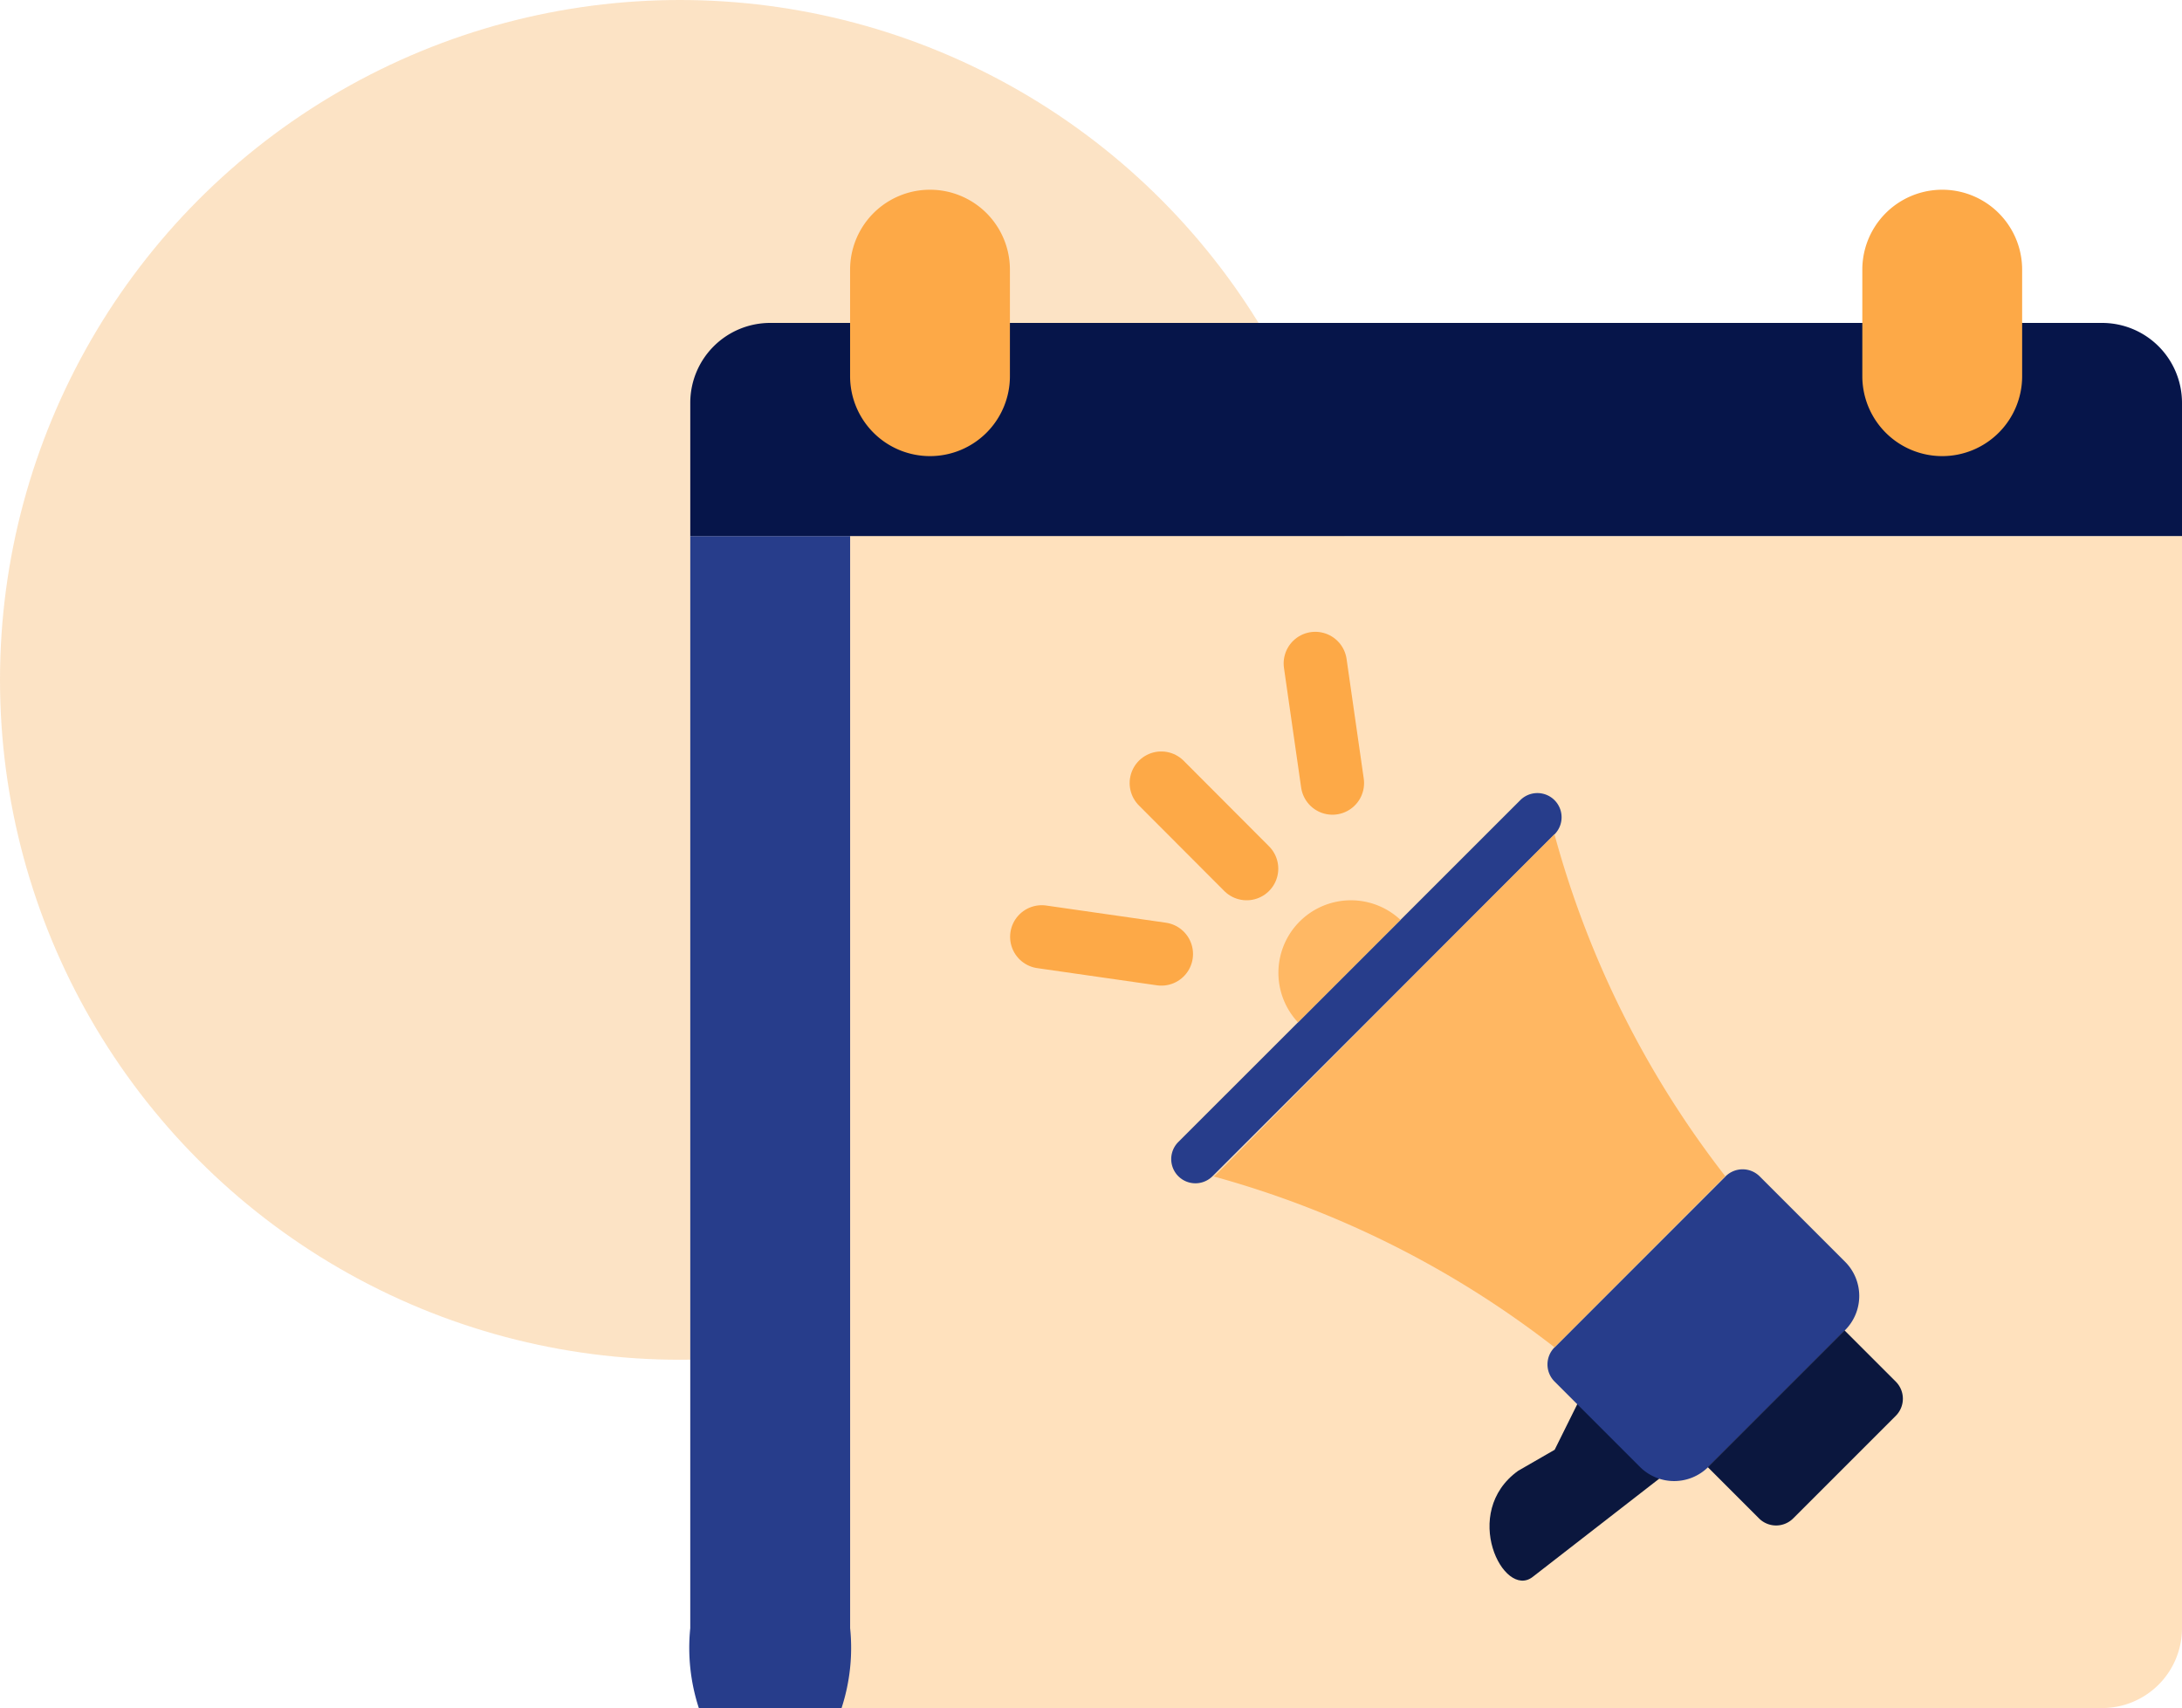
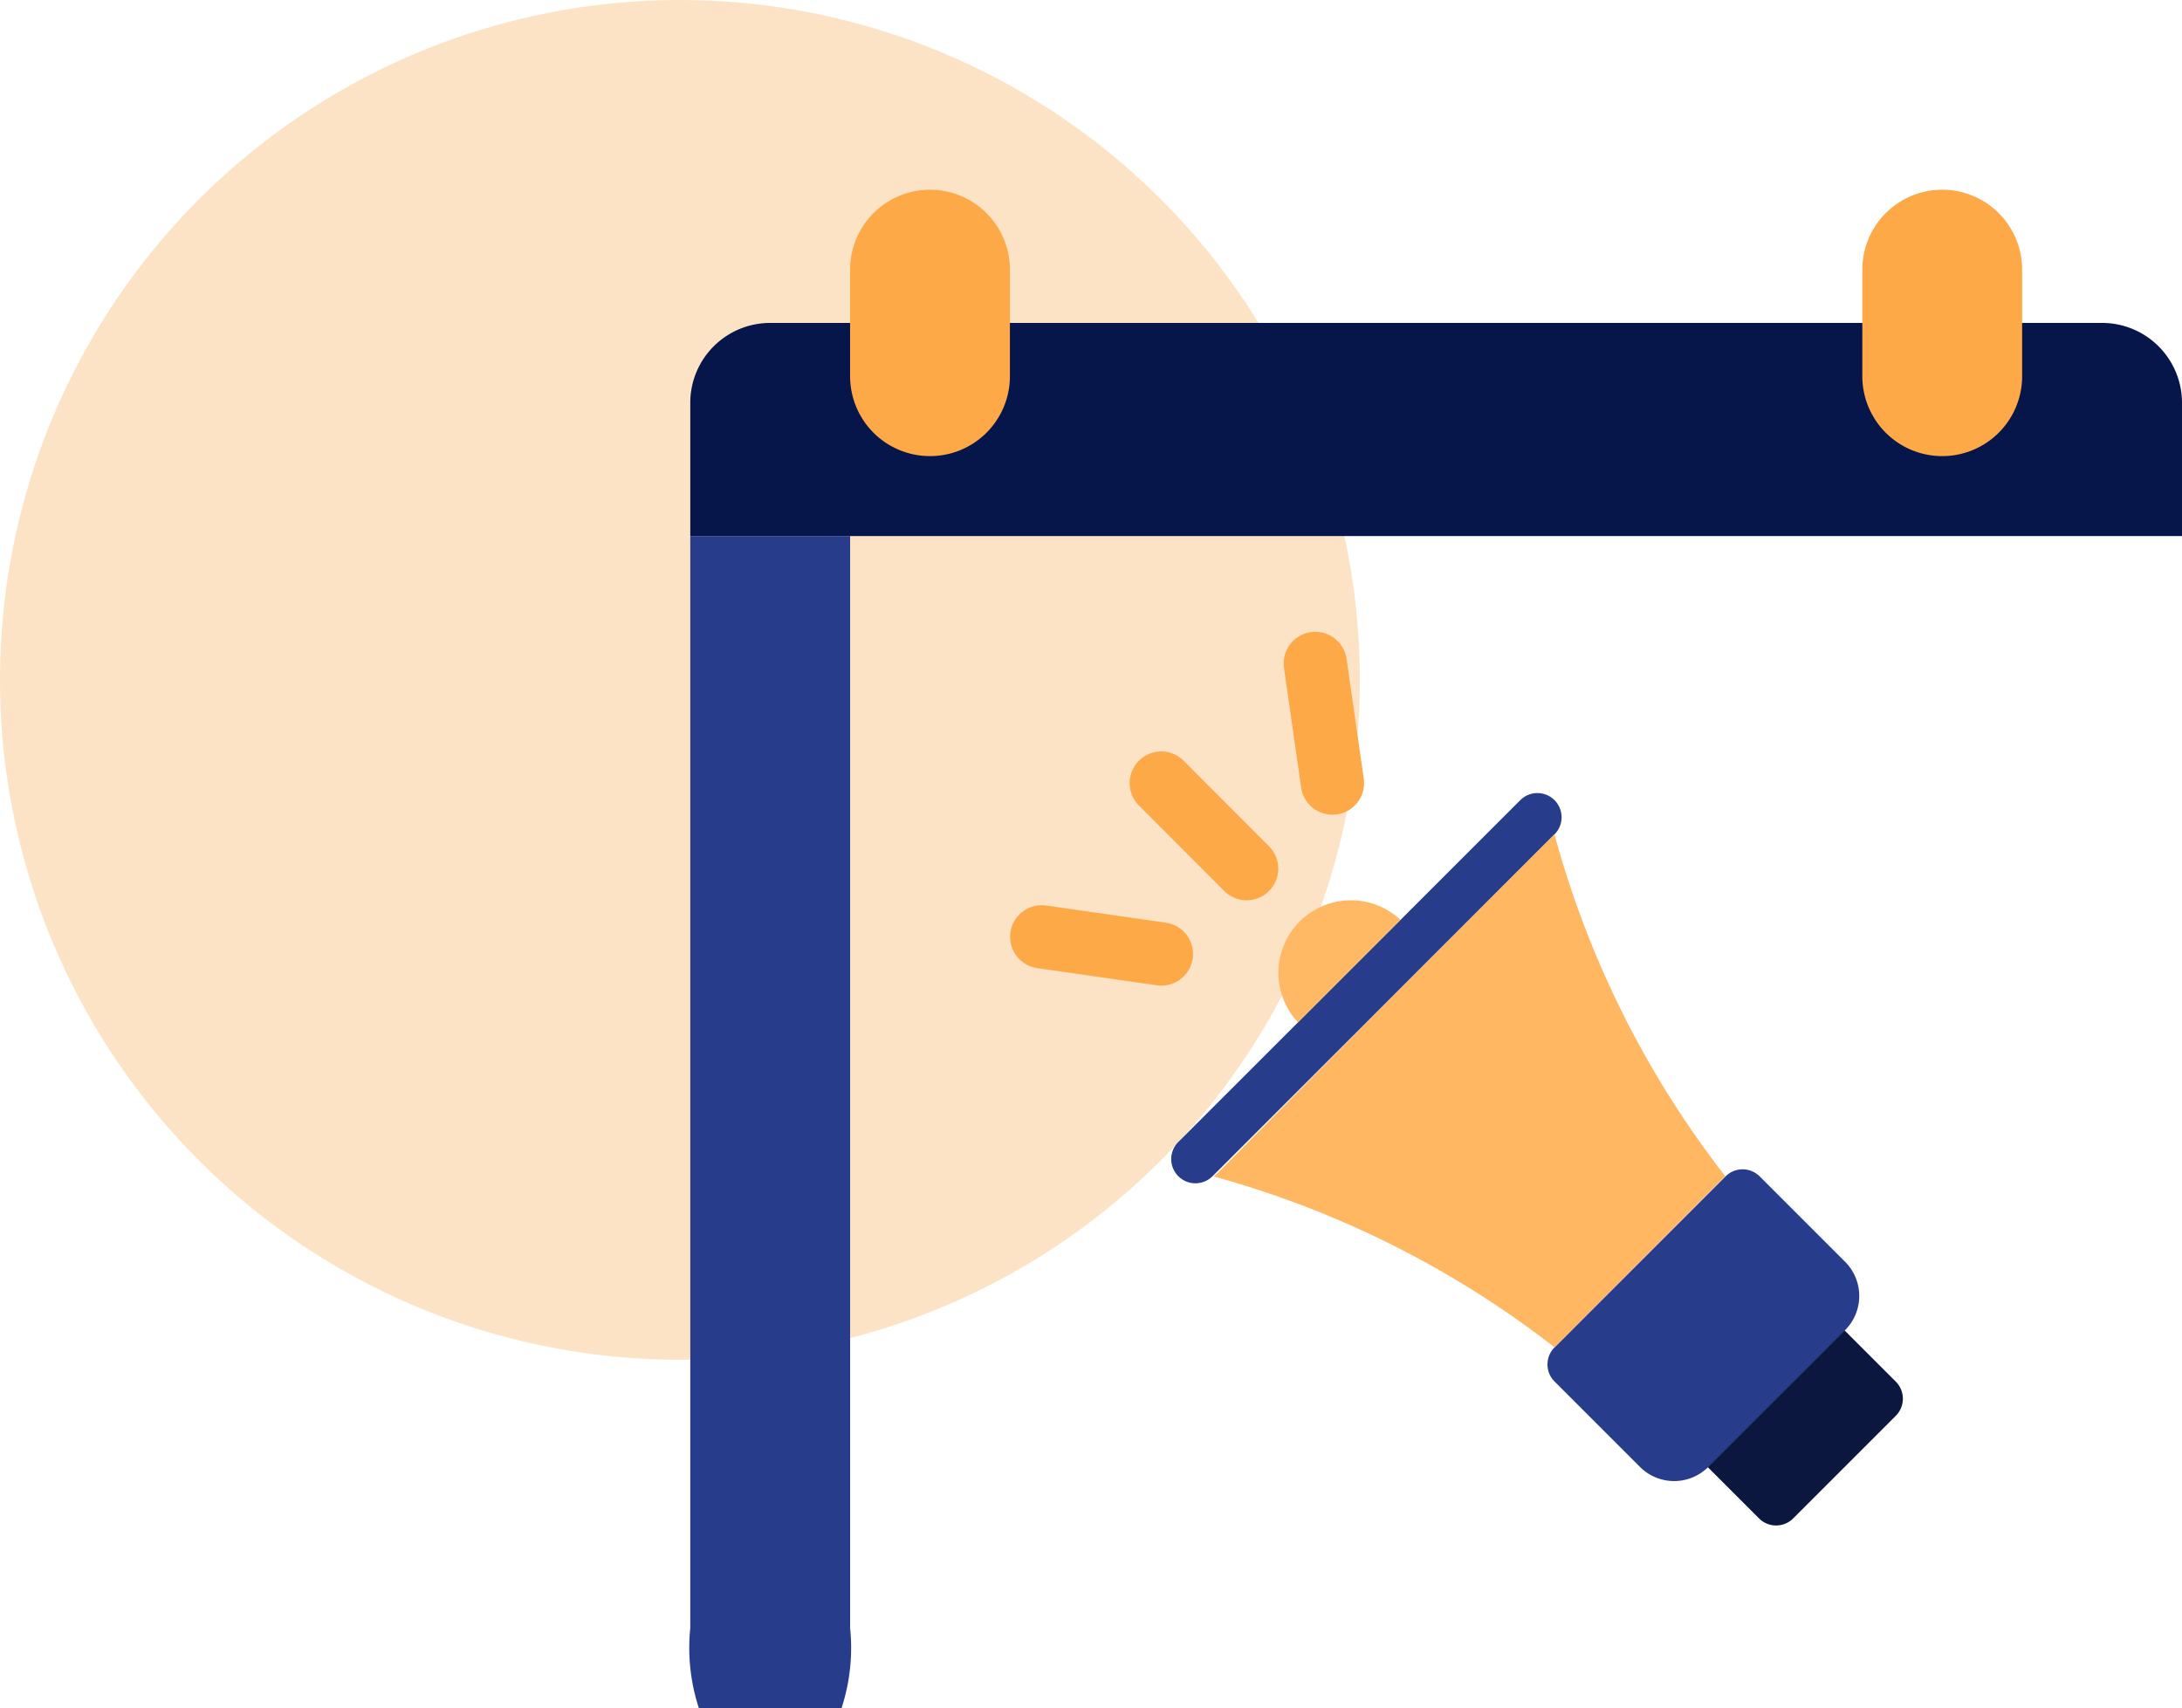
<svg xmlns="http://www.w3.org/2000/svg" width="69" height="54.015" viewBox="0 0 69 54.015">
  <g id="Group_74349" data-name="Group 74349" transform="translate(-303 -5502)">
    <circle id="Ellipse_4351" data-name="Ellipse 4351" cx="21.5" cy="21.5" r="21.5" transform="translate(303 5502)" fill="rgba(241,130,0,0.23)" />
    <g id="_96a75a5416a5e7068e9f02a65d6ae423" data-name="96a75a5416a5e7068e9f02a65d6ae423" transform="translate(324.828 5506)">
-       <path id="Path_254277" data-name="Path 254277" d="M47.172,15V49.537a2.527,2.527,0,0,1-2.527,2.527H2.527A2.527,2.527,0,0,1,0,49.537V15Z" transform="translate(0 -2.049)" fill="#ffe1bd" />
      <path id="Path_254278" data-name="Path 254278" d="M2.527,7H44.645a2.527,2.527,0,0,1,2.527,2.527v4.212H0V9.527A2.527,2.527,0,0,1,2.527,7Z" transform="translate(0 -0.788)" fill="#06154a" />
      <path id="Path_254279" data-name="Path 254279" d="M8.527,10.424A2.527,2.527,0,0,1,6,7.9V4.527a2.527,2.527,0,1,1,5.054,0V7.9A2.527,2.527,0,0,1,8.527,10.424Zm32.009,0A2.527,2.527,0,0,1,38.009,7.9V4.527a2.527,2.527,0,0,1,5.054,0V7.9A2.527,2.527,0,0,1,40.537,10.424Z" transform="translate(-0.946 0)" fill="#fda947" />
      <g id="Group_74356" data-name="Group 74356" transform="translate(-1 1.477)">
        <path id="Path_254280" data-name="Path 254280" d="M16.287,35.678,27.1,24.868a.765.765,0,1,0-1.086-1.078L15.2,34.6a.765.765,0,0,0,1.086,1.078Z" transform="translate(1.231 -3.961)" fill="#273d8b" />
-         <path id="Path_254281" data-name="Path 254281" d="M30.2,50.063l-1.154.665c-1.835,1.315-.466,4.075.459,3.356l4.48-3.478L31.273,47.9Z" transform="translate(-1.866 -9.693)" fill="#0b173e" />
        <path id="Path_254282" data-name="Path 254282" d="M33.463,48.538l-2.7-2.7a.764.764,0,0,1,0-1.081l5.406-5.406a.764.764,0,0,1,1.081,0l2.7,2.7a1.529,1.529,0,0,1,0,2.162l-4.325,4.325A1.529,1.529,0,0,1,33.463,48.538Z" transform="translate(-2.432 -7.626)" fill="#273d8b" />
        <path id="Path_254283" data-name="Path 254283" d="M27.5,25.27C15.964,36.806,16.8,36.1,16.69,36.08A30.869,30.869,0,0,1,27.5,41.492l5.4-5.412a30.716,30.716,0,0,1-5.4-10.81Z" transform="translate(0.828 -4.363)" fill="#ffb762" />
        <path id="Path_254284" data-name="Path 254284" d="M38.791,51.736,37.17,50.115l4.325-4.325,1.621,1.621a.764.764,0,0,1,0,1.081l-3.244,3.244A.764.764,0,0,1,38.791,51.736Z" transform="translate(-3.995 -9.196)" fill="#0b173e" />
        <path id="Path_254285" data-name="Path 254285" d="M23.272,28.62a2.293,2.293,0,0,0-3.241,3.241" transform="translate(0.186 -5.008)" fill="#ffb864" />
        <path id="Path_254286" data-name="Path 254286" d="M16.1,24.69,13.4,21.984m4.87-3.784.543,3.784M9.62,26.846l3.784.543" transform="translate(2.494 -2.697)" fill="#ffb864" stroke="#fda947" stroke-linecap="round" stroke-linejoin="round" stroke-width="2" />
      </g>
      <path id="Path_254287" data-name="Path 254287" d="M5.055,15V49.537a6.131,6.131,0,0,1-.271,2.527H.271A6.131,6.131,0,0,1,0,49.537V15Z" transform="translate(0 -2.049)" fill="#273d8b" />
    </g>
  </g>
</svg>